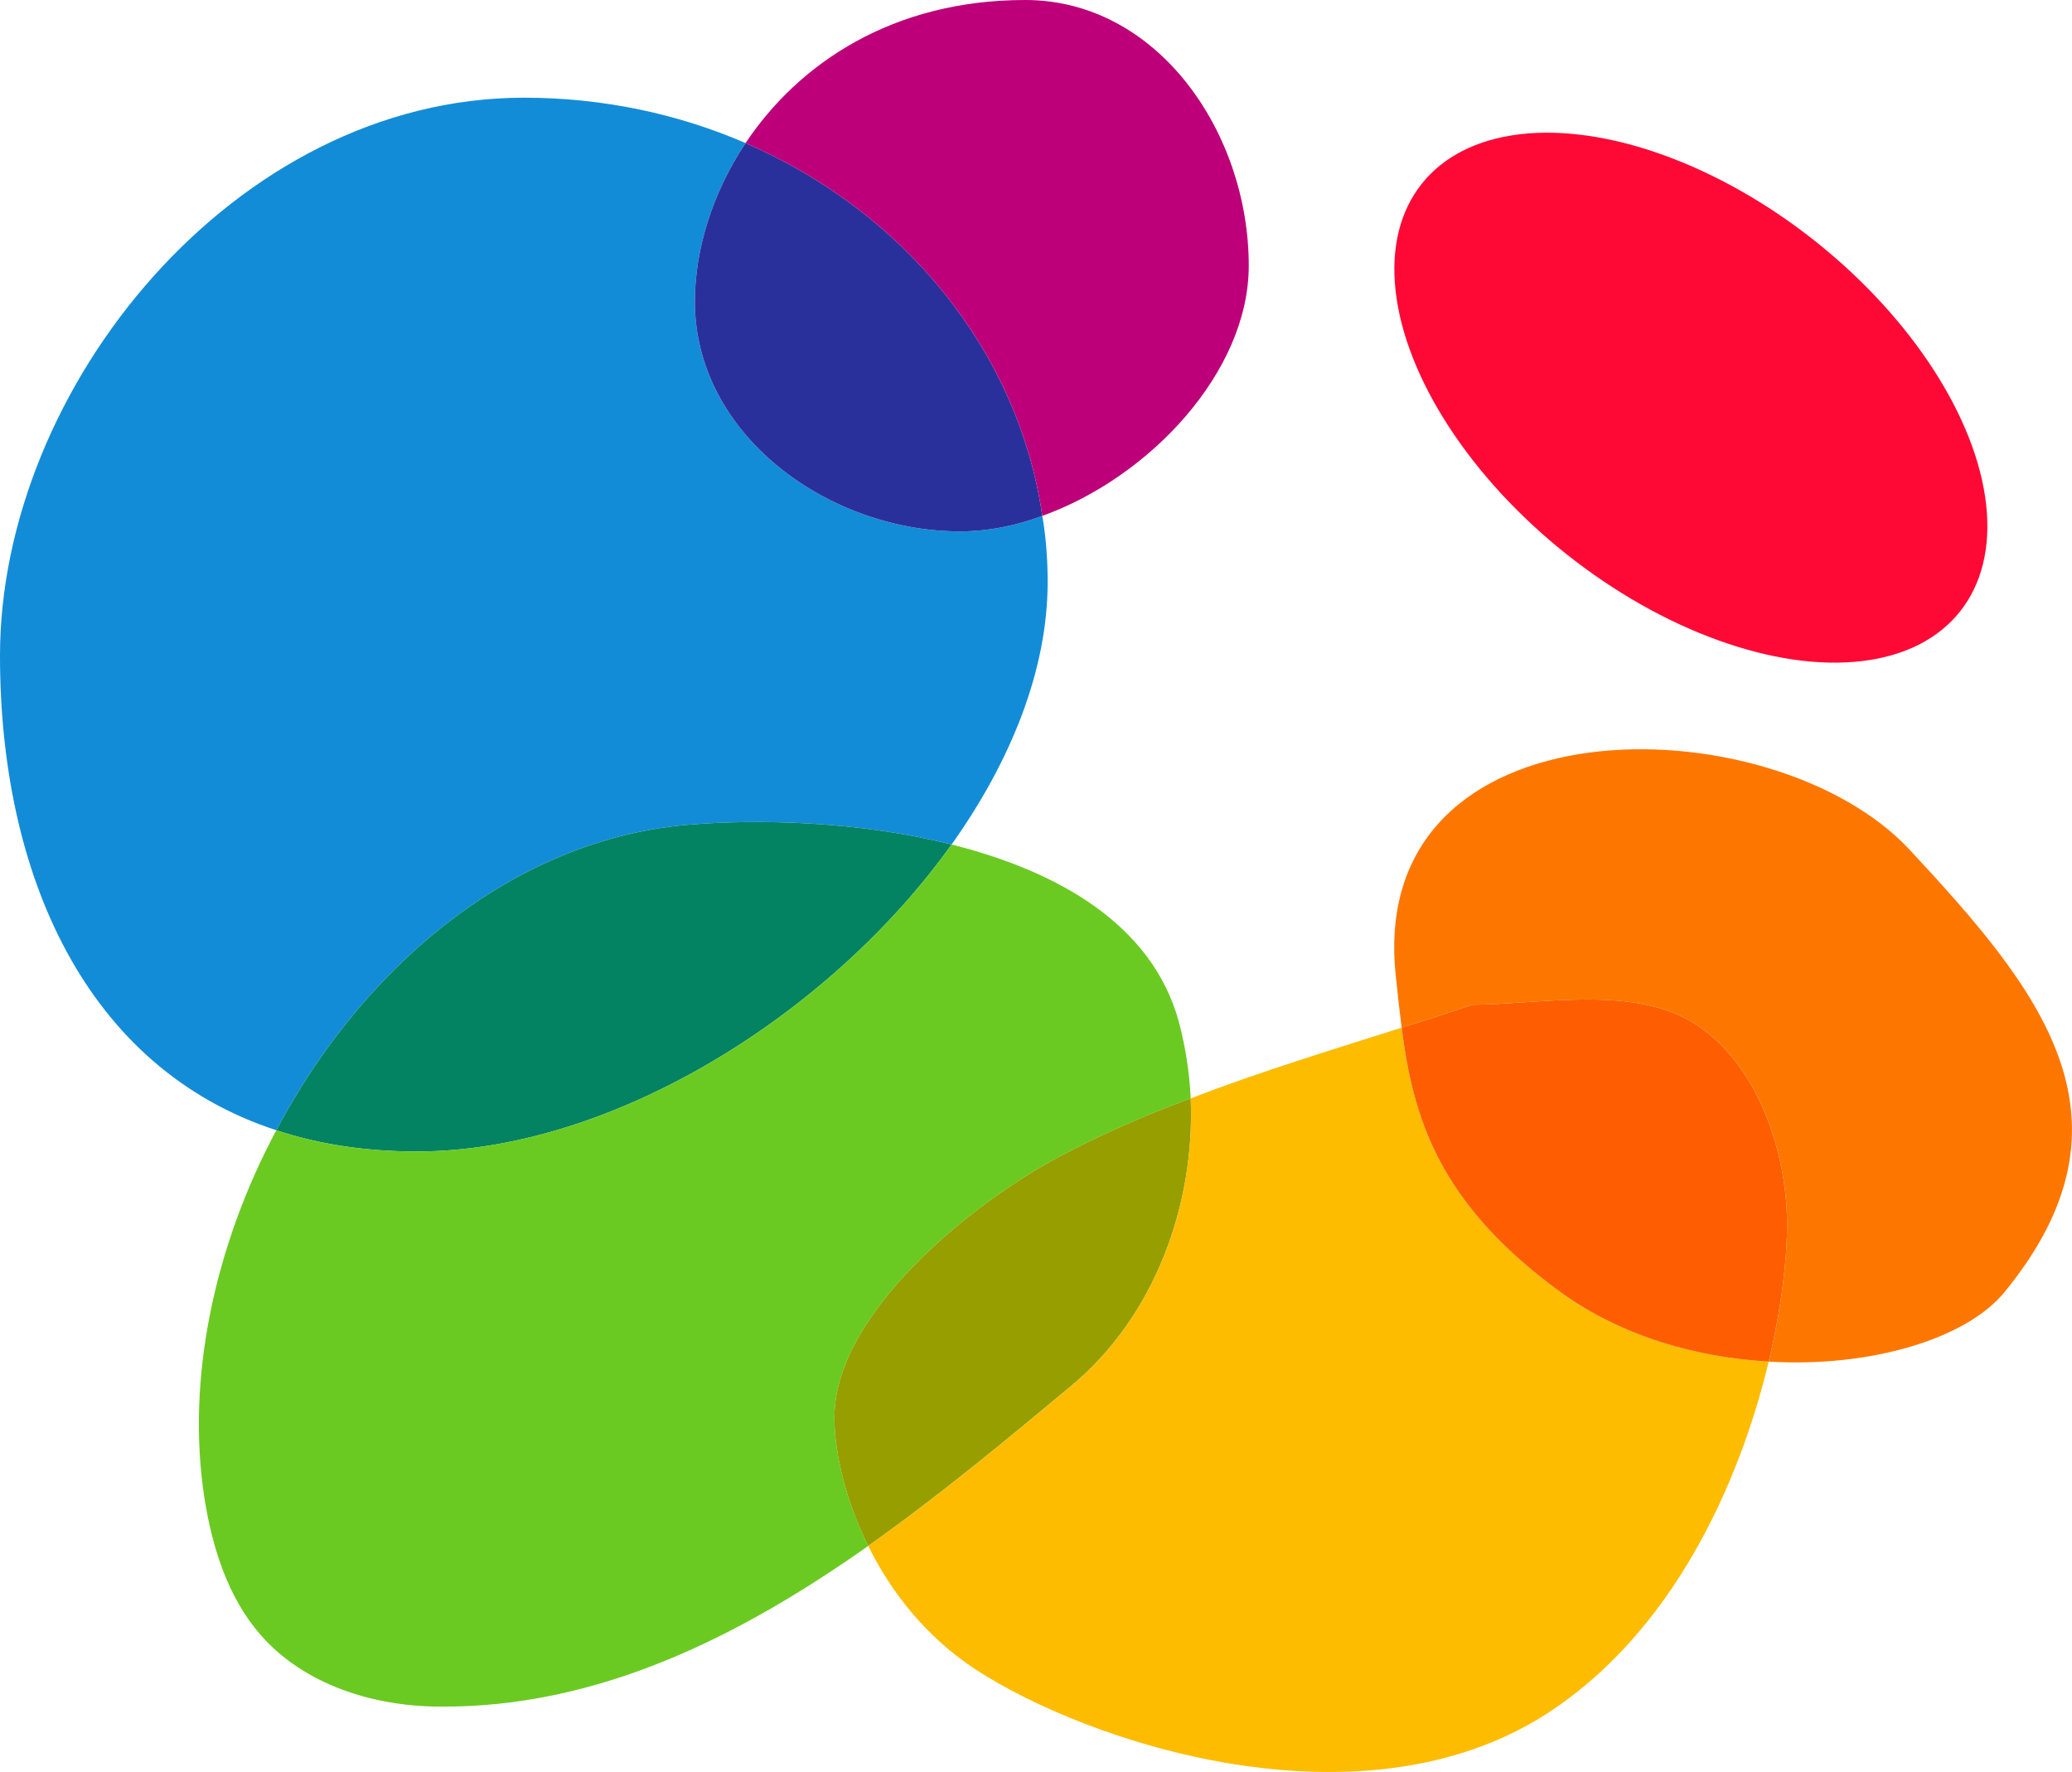
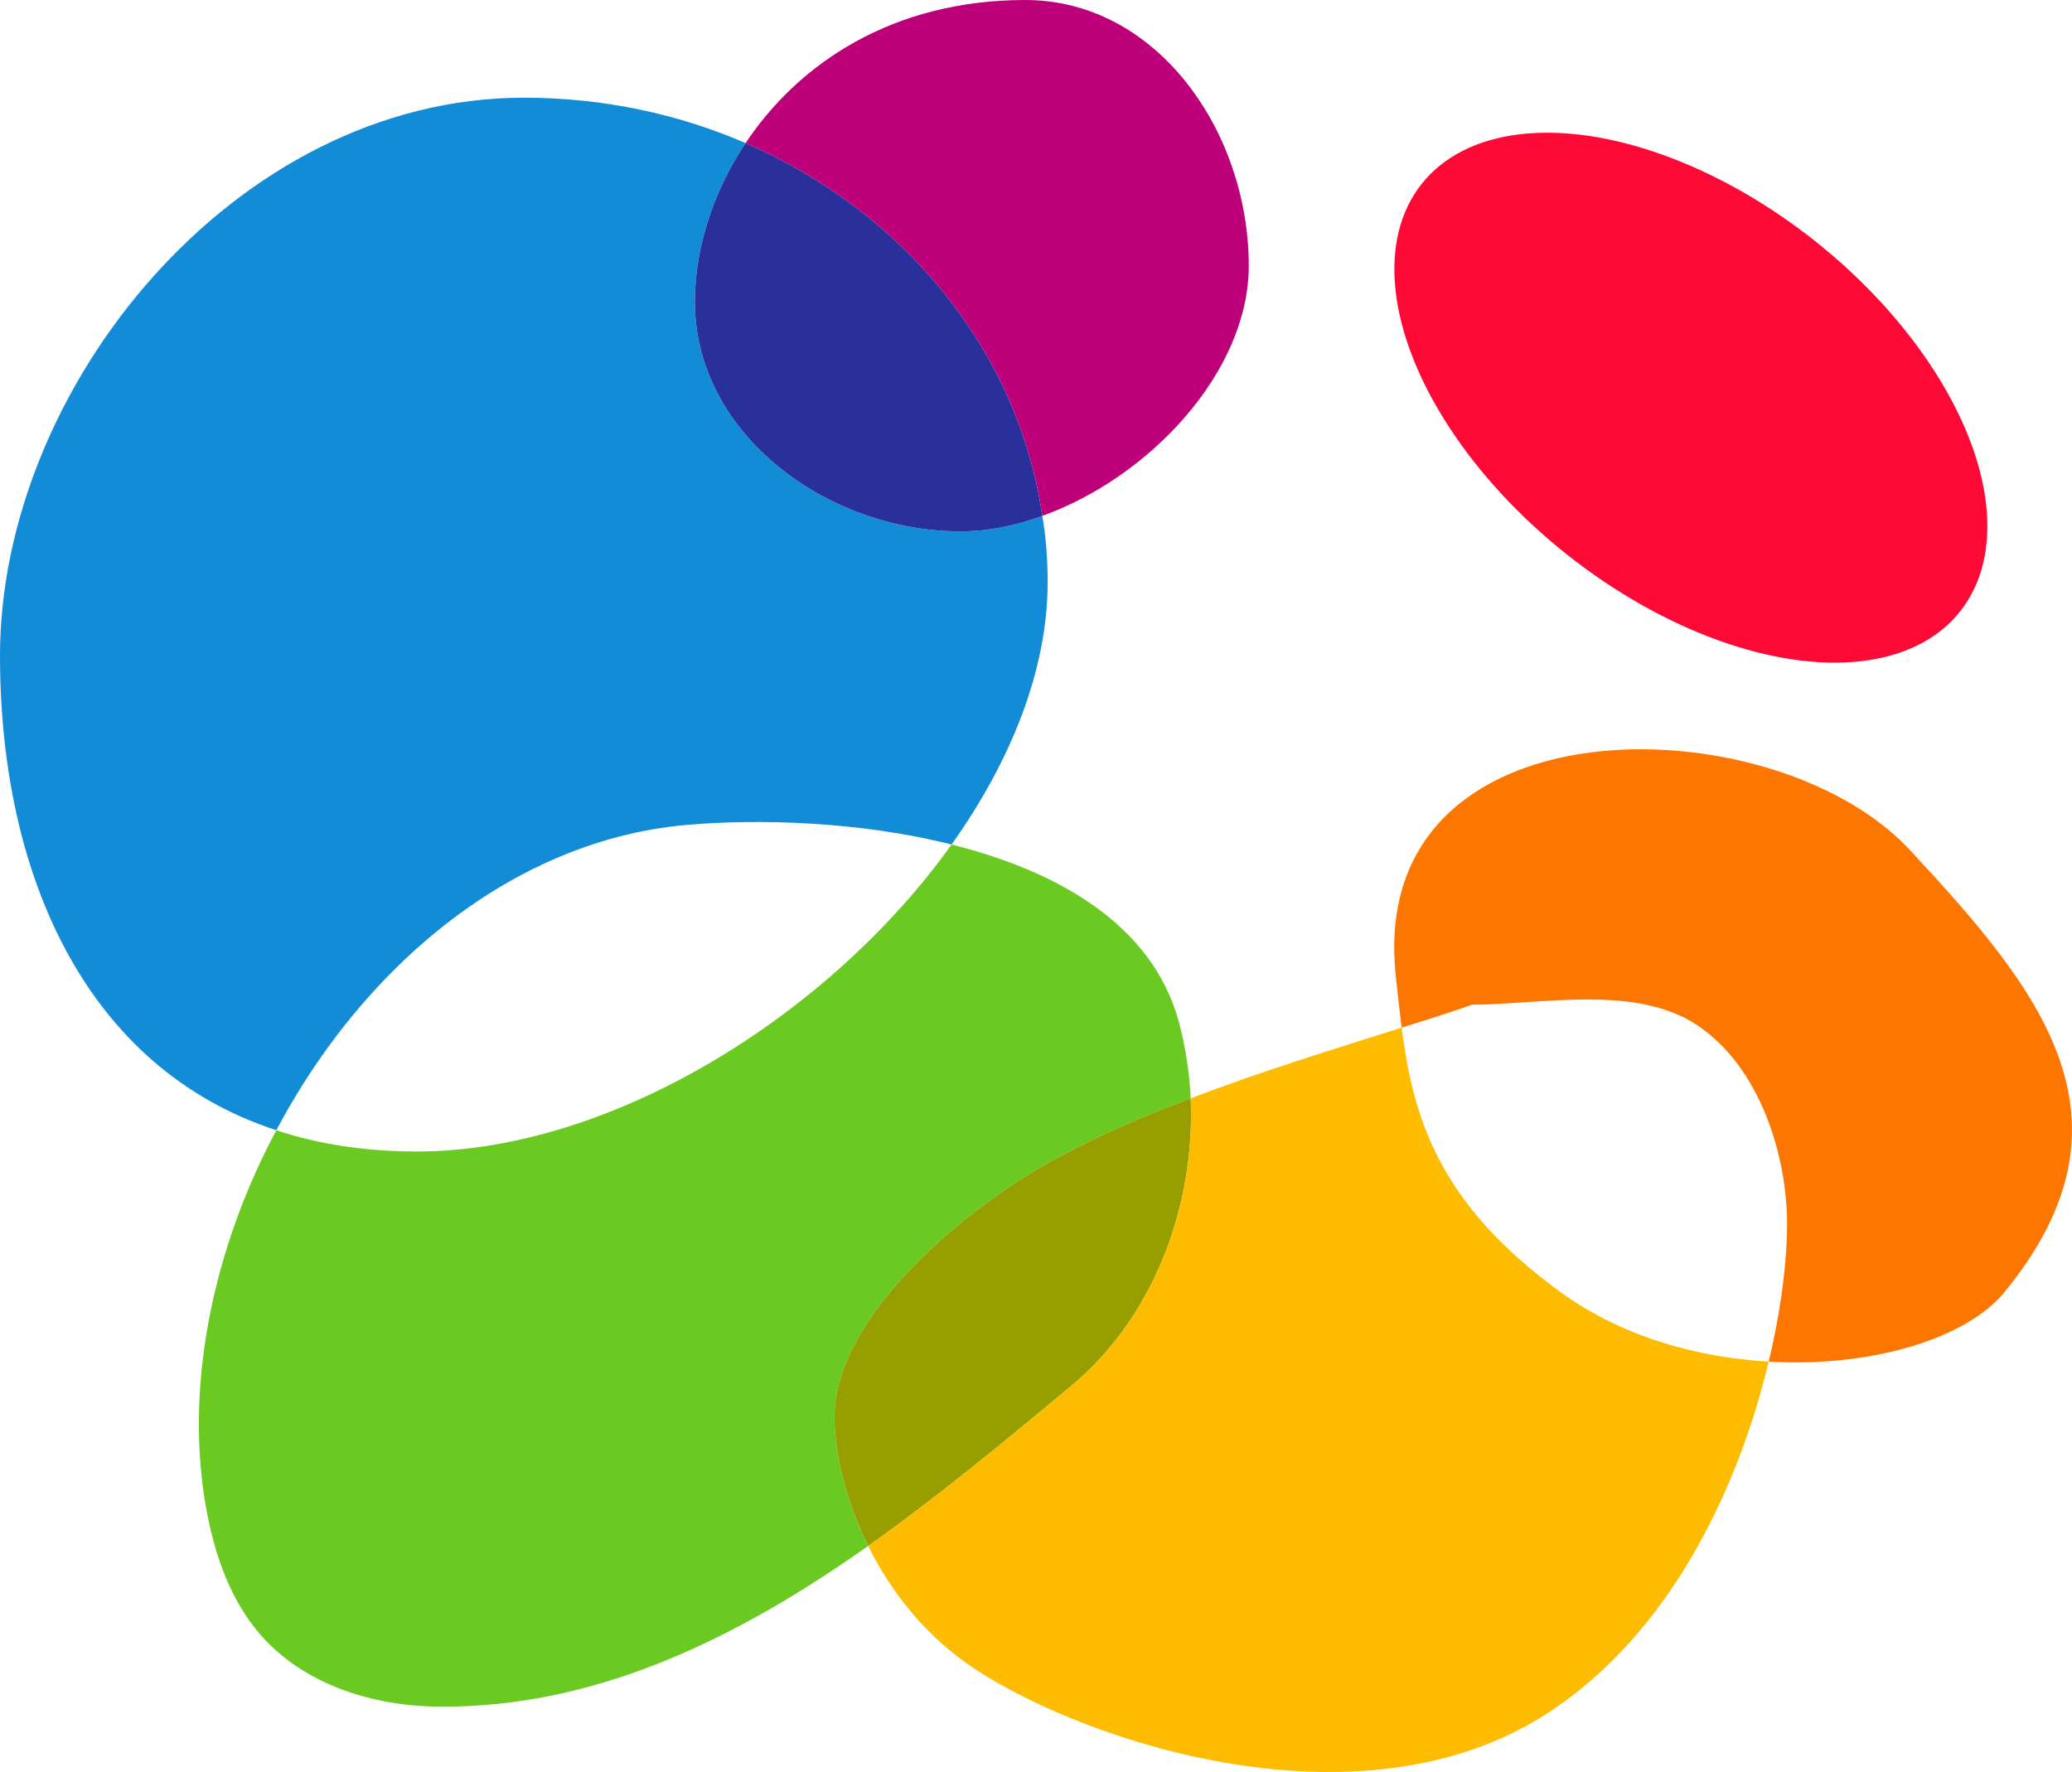
<svg xmlns="http://www.w3.org/2000/svg" id="Layer_2" data-name="Layer 2" viewBox="0 0 50.69 43.35">
  <defs>
    <style>
      .cls-1 {
        fill: #048362;
      }

      .cls-2 {
        fill: #fd7700;
      }

      .cls-3 {
        fill: #fe5e01;
      }

      .cls-4 {
        fill: #fe0936;
      }

      .cls-5 {
        fill: #febc00;
      }

      .cls-6 {
        fill: #969e00;
      }

      .cls-7 {
        fill: #bd007a;
      }

      .cls-8 {
        fill: #138cd8;
      }

      .cls-9 {
        fill: #6bca22;
      }

      .cls-10 {
        fill: #2a309b;
      }
    </style>
  </defs>
  <g id="Layer_1-2" data-name="Layer 1">
    <g>
      <path class="cls-8" d="m25.63,14.24c0,2.15-.9,4.38-2.35,6.42-2.26-.57-4.74-.63-6.48-.48-1.13.1-2.22.39-3.25.84-2.87,1.25-5.25,3.72-6.79,6.63-4.66-1.52-6.76-6.25-6.76-11.61C0,9.49,5.74,2.39,12.82,2.39c1.94,0,3.78.4,5.42,1.11-.82,1.23-1.24,2.62-1.24,3.88,0,3.26,3.27,5.62,6.49,5.62.66,0,1.34-.13,2.01-.38.09.53.13,1.07.13,1.62Z" />
      <ellipse class="cls-4" cx="41.36" cy="9.72" rx="4.89" ry="8.41" transform="translate(8.03 36.07) rotate(-51.54)" />
      <path class="cls-10" d="m25.5,12.62c-.67.25-1.35.38-2.01.38-3.22,0-6.49-2.36-6.49-5.62,0-1.26.42-2.65,1.24-3.88,3.86,1.67,6.67,5.07,7.26,9.12Z" />
      <path class="cls-7" d="m30.55,6.5c0,2.6-2.43,5.18-5.05,6.12-.59-4.05-3.4-7.45-7.26-9.12,1.3-1.95,3.6-3.5,6.84-3.5s5.47,3.24,5.47,6.5Z" />
-       <path class="cls-1" d="m23.28,20.66c-2.98,4.17-8.32,7.51-13.08,7.51-1.27,0-2.42-.18-3.44-.52,1.54-2.91,3.92-5.38,6.79-6.63,1.03-.45,2.12-.74,3.25-.84,1.74-.15,4.22-.09,6.48.48Z" />
      <path class="cls-9" d="m29.13,26.87c-1.1.41-2.17.87-3.2,1.42-2,1.05-5.25,3.61-5.5,6.08-.08.76.14,2.1.81,3.45-3.15,2.22-6.62,3.97-10.51,3.93-1.61-.01-3.3-.54-4.36-1.76-.8-.92-1.18-2.14-1.37-3.35-.45-2.92.25-6.16,1.76-8.99,1.02.34,2.17.52,3.44.52,4.76,0,10.1-3.34,13.08-7.51,2.59.65,4.91,1.95,5.56,4.34.16.6.26,1.24.29,1.87Z" />
      <path class="cls-6" d="m29.13,26.87c.11,2.6-.88,5.34-2.93,7.04-1.56,1.3-3.21,2.67-4.96,3.91-.67-1.35-.89-2.69-.81-3.45.25-2.47,3.5-5.03,5.5-6.08,1.03-.55,2.1-1.01,3.2-1.42Z" />
-       <path class="cls-5" d="m43.27,33.31c-.71,2.96-2.34,6.64-5.47,8.64-4.55,2.89-11.17.69-13.92-1.1-1.24-.81-2.09-1.92-2.64-3.03,1.75-1.24,3.4-2.61,4.96-3.91,2.05-1.7,3.04-4.44,2.93-7.04,1.69-.65,3.43-1.18,5.16-1.73.28,2.17.87,4.28,3.9,6.48,1.5,1.08,3.32,1.59,5.08,1.69Z" />
-       <path class="cls-3" d="m43.72,29.96c0,.82-.13,2.01-.45,3.35-1.76-.1-3.58-.61-5.08-1.69-3.03-2.2-3.62-4.31-3.9-6.48.58-.18,1.15-.36,1.72-.56,1.71-.01,4.01-.5,5.51.5,1.53,1.02,2.2,3.17,2.2,4.88Z" />
+       <path class="cls-5" d="m43.27,33.31c-.71,2.96-2.34,6.64-5.47,8.64-4.55,2.89-11.17.69-13.92-1.1-1.24-.81-2.09-1.92-2.64-3.03,1.75-1.24,3.4-2.61,4.96-3.91,2.05-1.7,3.04-4.44,2.93-7.04,1.69-.65,3.43-1.18,5.16-1.73.28,2.17.87,4.28,3.9,6.48,1.5,1.08,3.32,1.59,5.08,1.69" />
      <path class="cls-2" d="m49.03,31.62c-.93,1.13-3.26,1.84-5.76,1.69.32-1.34.45-2.53.45-3.35,0-1.71-.67-3.86-2.2-4.88-1.5-1-3.8-.51-5.51-.5-.57.2-1.14.38-1.72.56-.05-.41-.1-.83-.14-1.24-.76-6.86,9.19-6.74,12.57-3.11,3.18,3.42,5.8,6.58,2.31,10.83Z" />
    </g>
  </g>
</svg>